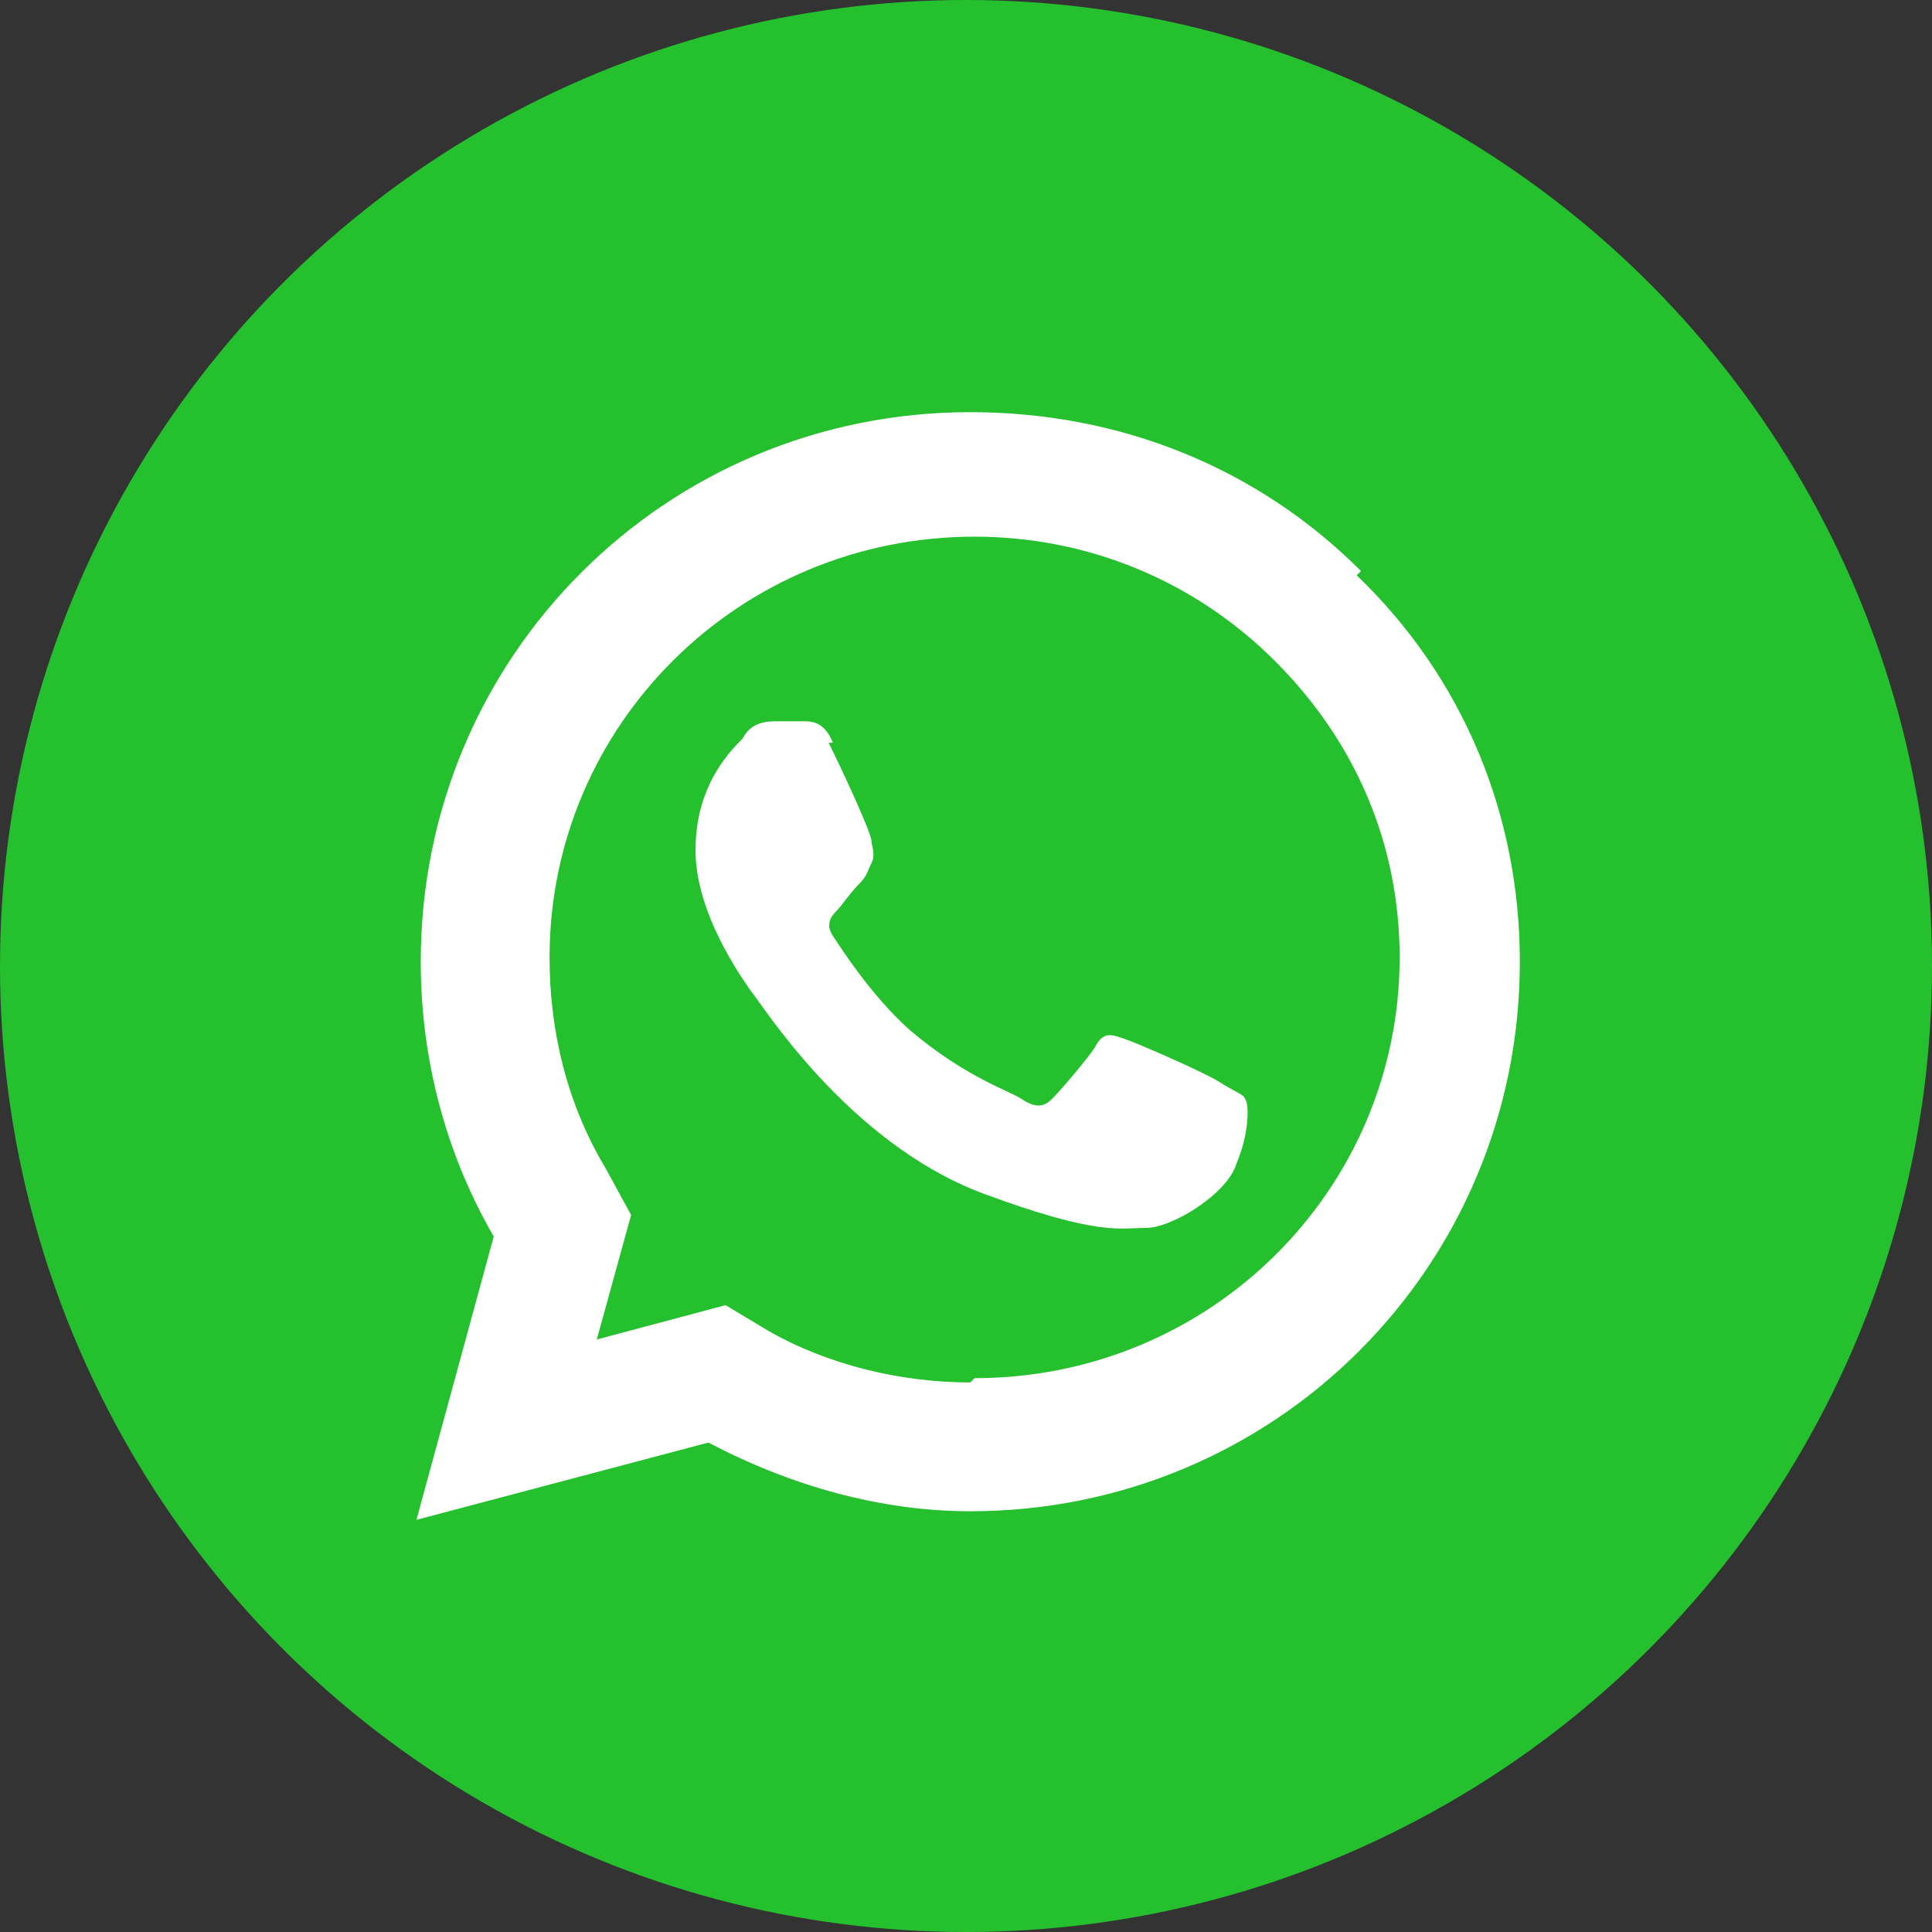
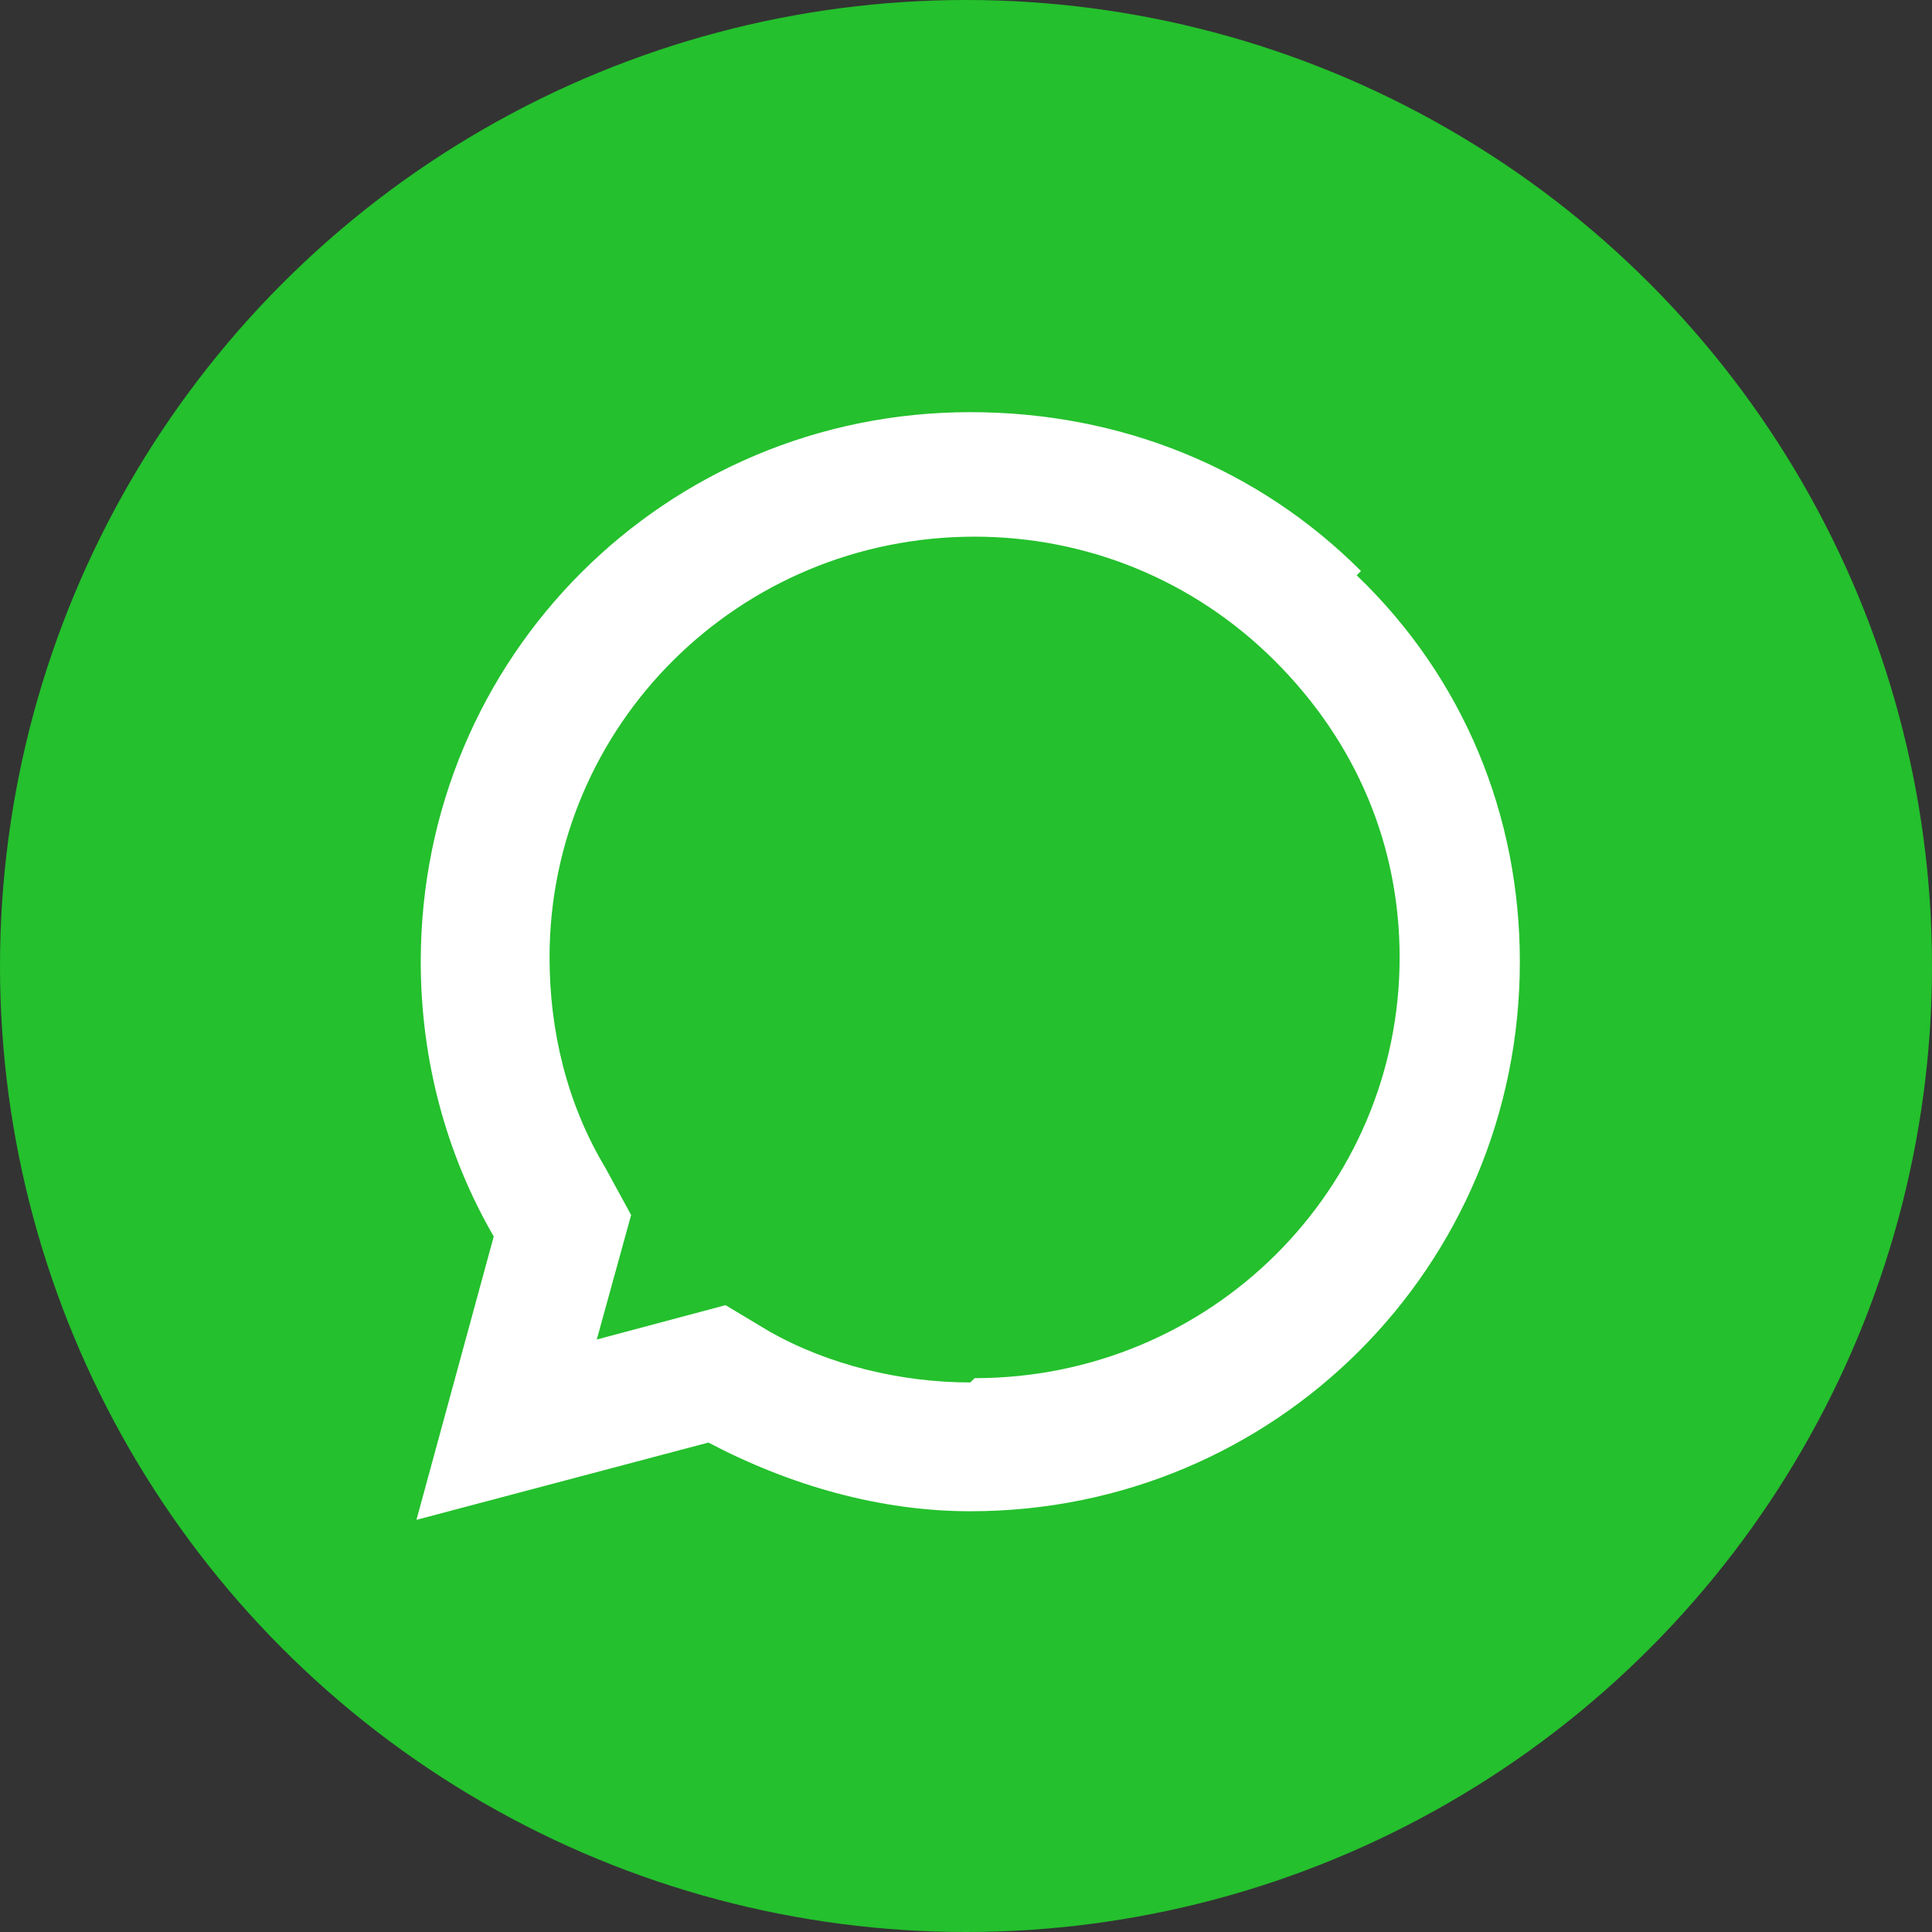
<svg xmlns="http://www.w3.org/2000/svg" id="Layer_1" data-name="Layer 1" width="45" height="45" version="1.1" viewBox="0 0 45 45">
  <rect x="0" y="0" width="45" height="45" fill="#333333" stroke="none" />
  <defs>
    <style>
      .cls-1 {
        fill: #24c02d;
      }

      .cls-1, .cls-2 {
        stroke-width: 0px;
      }

      .cls-2 {
        fill: #fff;
      }
    </style>
  </defs>
  <circle class="cls-1" cx="22.5" cy="22.5" r="22.5" />
-   <path class="cls-2" d="M19.4,17.3c-.2-.5-.5-.5-.7-.5-.2,0-.4,0-.6,0s-.6,0-.8.4c-.3.3-1.1,1.1-1.1,2.6s1.1,3,1.3,3.3c.2.2,2.2,3.5,5.4,4.7,2.7,1,3.2.8,3.8.8.6,0,1.9-.8,2.1-1.5.3-.7.3-1.4.2-1.5,0-.1-.3-.2-.6-.4-.3-.2-1.9-.9-2.2-1-.3-.1-.5-.2-.7.2-.2.3-.8,1-1,1.2-.2.2-.4.2-.7,0-.3-.2-1.3-.5-2.6-1.6-.9-.8-1.6-1.9-1.8-2.2-.2-.3,0-.5.1-.6.1-.1.3-.4.5-.6.2-.2.2-.3.3-.5.1-.2,0-.4,0-.5,0-.2-.7-1.7-1-2.3" />
-   <path class="cls-2" d="M31.7,13.3c-2.4-2.4-5.6-3.7-9.1-3.7-7.1,0-12.8,5.7-12.8,12.8,0,2.3.6,4.5,1.7,6.4l-1.8,6.6,6.8-1.8c1.9,1,4,1.6,6.1,1.6h0c7.1,0,12.8-5.7,12.8-12.8,0-3.4-1.3-6.6-3.8-9ZM22.6,32.2c-1.6,0-3.3-.4-4.7-1.2l-1-.6-3,.8.8-2.9-.6-1.1c-.9-1.5-1.3-3.2-1.3-4.9,0-5.4,4.4-9.8,9.9-9.8,2.6,0,5.1,1,7,2.9,1.9,1.9,2.9,4.3,2.9,6.9,0,5.4-4.4,9.8-9.9,9.8Z" />
+   <path class="cls-2" d="M31.7,13.3c-2.4-2.4-5.6-3.7-9.1-3.7-7.1,0-12.8,5.7-12.8,12.8,0,2.3.6,4.5,1.7,6.4l-1.8,6.6,6.8-1.8c1.9,1,4,1.6,6.1,1.6c7.1,0,12.8-5.7,12.8-12.8,0-3.4-1.3-6.6-3.8-9ZM22.6,32.2c-1.6,0-3.3-.4-4.7-1.2l-1-.6-3,.8.8-2.9-.6-1.1c-.9-1.5-1.3-3.2-1.3-4.9,0-5.4,4.4-9.8,9.9-9.8,2.6,0,5.1,1,7,2.9,1.9,1.9,2.9,4.3,2.9,6.9,0,5.4-4.4,9.8-9.9,9.8Z" />
</svg>